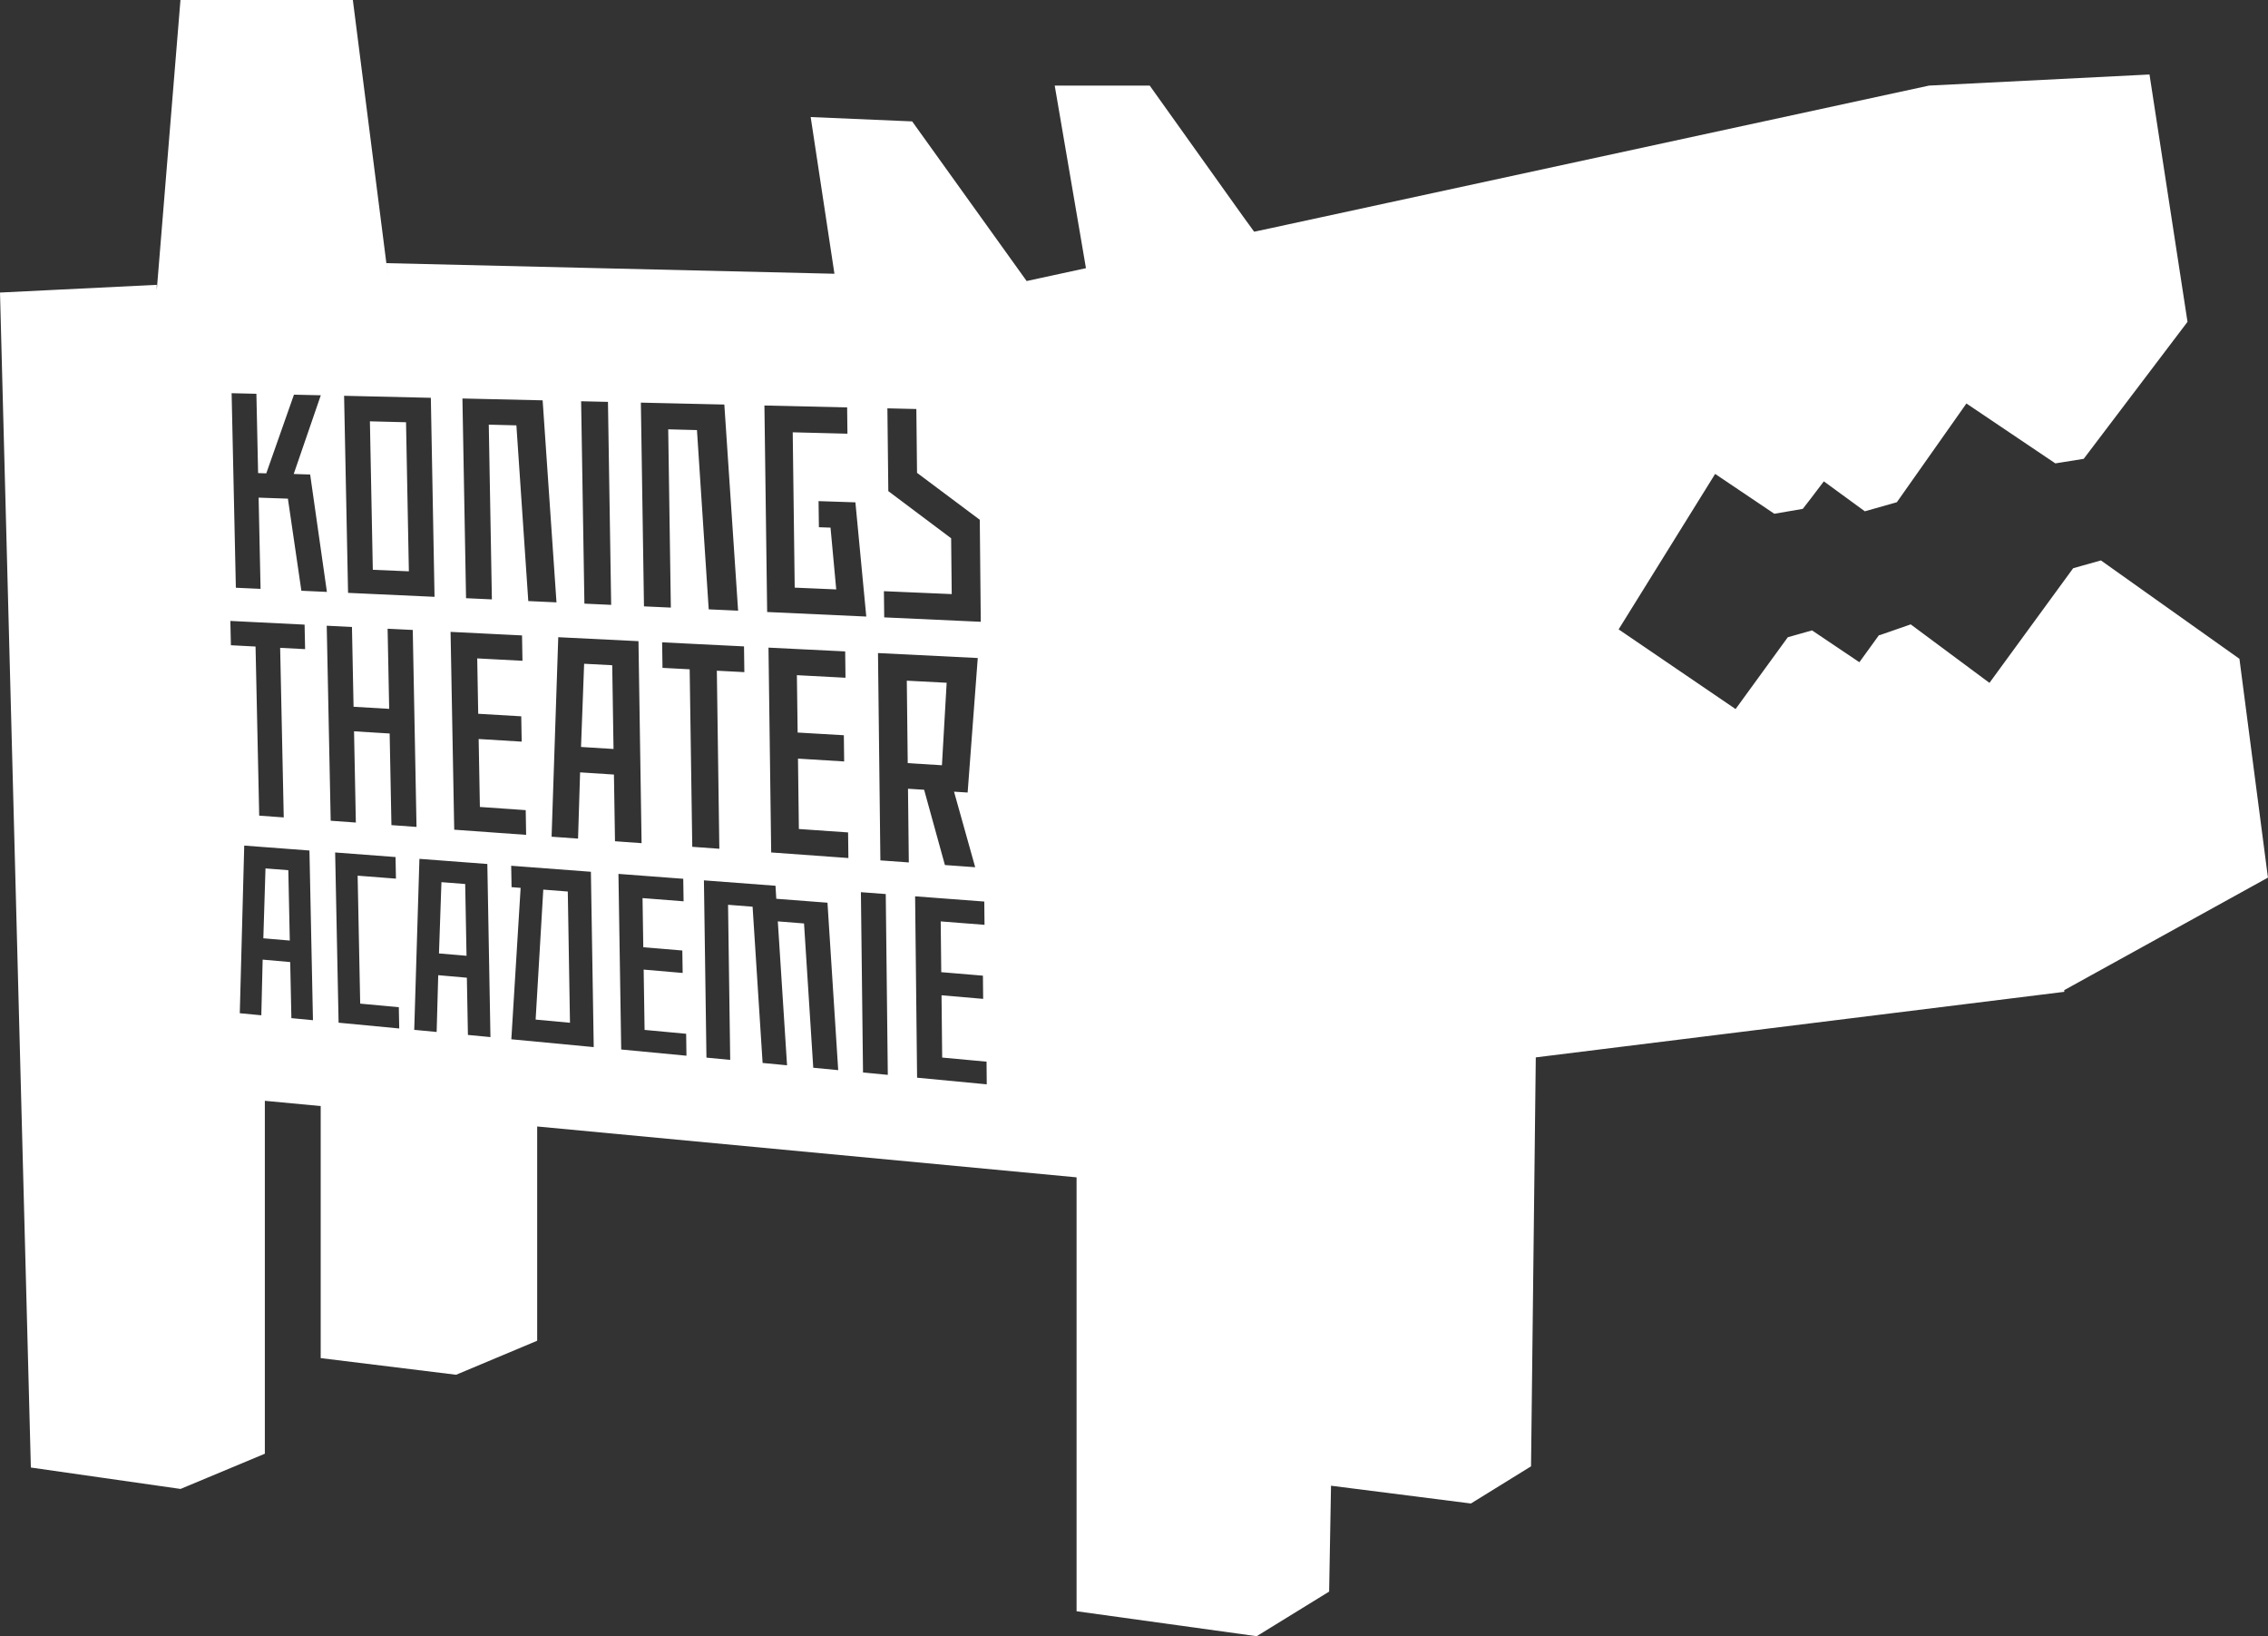
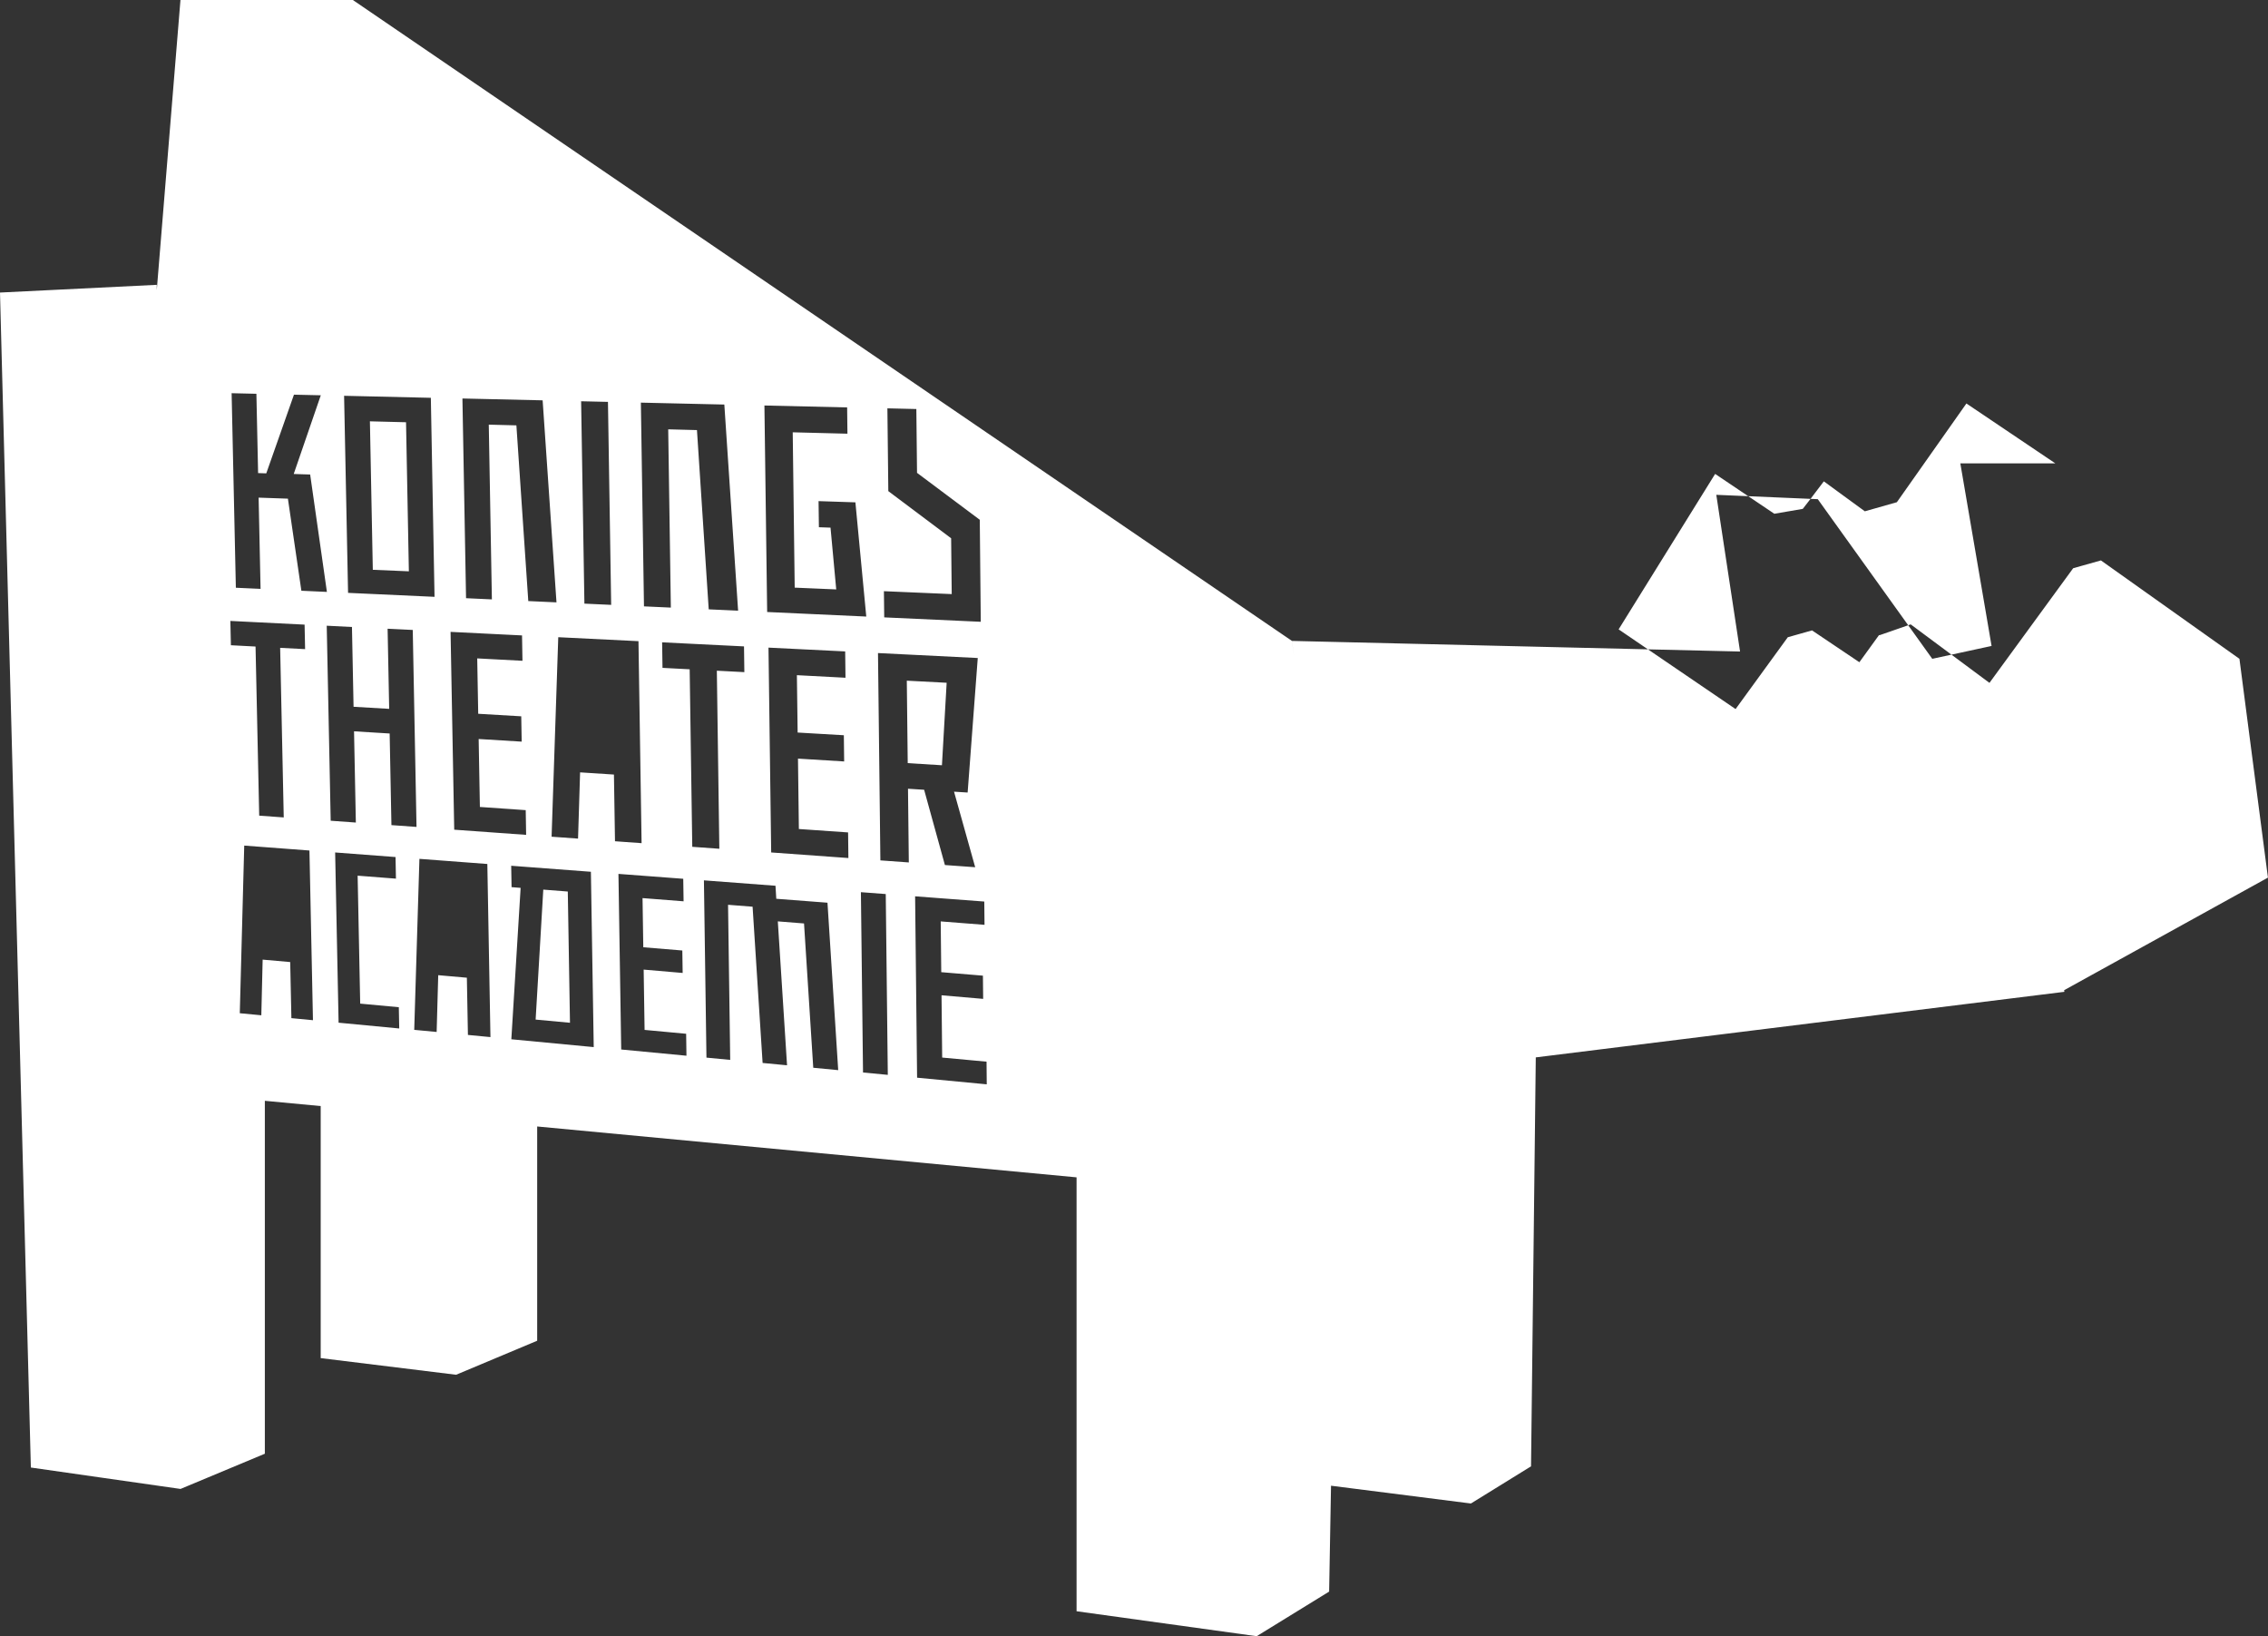
<svg xmlns="http://www.w3.org/2000/svg" id="Layer_2" data-name="Layer 2" viewBox="0 0 663.59 478.64">
  <rect x="0" y="0" width="663.59" height="478.64" fill="#333333" stroke="none" />
  <defs>
    <style>      .cls-1 {        fill: #fff;      }    </style>
  </defs>
  <g id="Layer_1-2" data-name="Layer 1">
    <g>
-       <polygon class="cls-1" points="77.68 254.04 77.05 274.48 84.79 275.14 84.36 254.56 77.68 254.04" />
      <polygon class="cls-1" points="119.63 167.13 118.8 123.52 108.23 123.25 109.08 166.68 119.63 167.13" />
      <polygon class="cls-1" points="158.96 260.24 156.72 298.26 166.77 299.19 166.13 260.8 158.96 260.24" />
-       <polygon class="cls-1" points="170.91 194.17 170 218.51 179.51 219.1 179.13 194.6 170.91 194.17" />
      <polygon class="cls-1" points="276.98 199.73 265.32 199.12 265.59 223.24 275.6 223.86 276.98 199.73" />
-       <polygon class="cls-1" points="129.16 258.06 128.44 278.91 136.5 279.6 136.11 258.6 129.16 258.06" />
-       <path class="cls-1" d="m268.33,315.25l-.58-53.05,20.24,1.53.07,6.81-12.82-1,.16,14.85,12.19,1.02.07,6.79-12.18-1.05.19,18.22,12.98,1.2.06,6.63-20.37-1.94Zm-10.74-63.57l-.7-60.64,29.19,1.45-2.96,39.35-3.98-.25,6.19,22.1-8.86-.64-6.08-22.02-4.72-.3.24,21.56-8.32-.6Zm-5.08,62.06l-.62-52.75,7.27.55.6,52.89-7.25-.69Zm-26.87-64.36l-.79-59.93,22.44,1.11.09,7.7-14.22-.75.22,16.78,13.52.79.09,7.67-13.51-.83.26,20.59,14.4,1,.09,7.49-22.58-1.63Zm12.31,62.98l-2.7-42.22-7.67-.61,2.7,42.1-7.15-.68-2.93-45.71-7.18-.56.63,45.37-6.95-.66-.74-51.86,20.94,1.58.23,3.81,14.98,1.15,3.14,48.98-7.3-.7Zm-36.15-116.57l-7.96-.42-.11-7.47,23.96,1.19.1,7.53-8.05-.42.73,52.09-7.92-.57-.76-51.93Zm-20.04,111.23l-.81-51.38,18.96,1.43.1,6.59-12.01-.94.22,14.38,11.42.95.1,6.57-11.41-.98.27,17.64,12.16,1.13.09,6.42-19.09-1.82Zm-2.13-80.44l-9.9-.64-.6,19.38-7.74-.56,1.95-58.36,23.47,1.16.91,59.09-7.78-.56-.31-19.52Zm-30.02,77.45l2.72-44.3-2.65-.21-.11-6.26,23.32,1.76.83,51.29-24.11-2.29Zm-12.7-1.28l-.31-16.74-8.38-.74-.46,16.61-6.56-.62,1.52-50.02,19.87,1.5.91,50.64-6.59-.63Zm-37.84-3.6l-1.01-49.78,17.67,1.34.12,6.32-11.21-.87.75,37.43,11.3,1.05.12,6.22-17.74-1.69Zm-3.47-116.11l7.38.37.47,23.34,10.42.61-.46-23.44,7.36.36,1.1,57.62-7.34-.53-.52-26.8-10.42-.64.53,26.69-7.36-.53-1.16-57.06Zm-7.42-10.23l-3.94-26.94-8.57-.3.57,26.69-7.23-.33-1.24-56.91,7.25.17.5,23.2,2.39.08,8.1-23.02,7.85.18-7.92,23.02,4.81.16,4.9,34.34-7.46-.34Zm-2.92,125.03l-.35-16.41-8.06-.71-.39,16.28-6.3-.6,1.3-49.04,19.08,1.44,1.03,49.64-6.32-.6Zm-17.85-116.2l21.71,1.08.15,7.17-7.3-.38,1.05,49.61-7.18-.52-1.07-49.47-7.21-.38-.16-7.11Zm58.65-65.27l1.08,58.22-25.3-1.16-1.16-57.65,25.37.59Zm26.68,69.5l.13,7.43-13.24-.7.29,16.2,12.59.74.13,7.41-12.59-.77.36,19.88,13.41.93.12,7.23-21.04-1.51-1.07-57.87,20.9,1.04Zm6.03-68.75l4.05,59.09-8.25-.38-3.48-51.4-8.08-.21.91,51.12-7.56-.35-1.06-58.42,23.47.54Zm19.11.44l.94,59.38-7.83-.36-.96-59.2,7.85.18Zm34.05.79l4.03,60.29-8.6-.39-3.44-52.44-8.41-.22.77,52.15-7.86-.36-.91-59.6,24.42.56Zm35.93.83l.09,7.69-16.01-.41.58,45.44,12.15.52-1.67-18.07-3.4-.12-.1-7.64,10.78.36,3.18,33.41-29-1.33-.8-60.41,24.2.56Zm30.44,38.29l-18.39-13.8-.27-24.22,8.47.2.2,18.67,18.36,13.73.29,29.84-28.25-1.29-.09-7.66,19.84.85-.17-16.31Zm325.63,132.2l59.64-32.94-8.34-64.01h0s0,0,0,0l-40.53-28.78-5.83,1.64-2.29.65-24.49,33.53-23.04-17.11-9.15,3.18-.1-.08-5.77,7.97h.01s-.01,0-.01,0l-12.27-8.25-1.58-1.06-7.09,2-15.28,21.01-28.2-19.21-6.02-4.1,28.23-45.46v-.02s17.33,11.66,17.33,11.66h0s8.32-1.43,8.32-1.43l2.29-2.95,3.87-5.1,12,8.76,9.37-2.66,20.35-28.88h0s26.02,17.52,26.02,17.52l1.33-.21,6.97-1.12,30.37-40.07-11.12-72.36-64.52,3.25-187.24,40.55-5.12,1.11-5.09,1.08-3.08-4.24-3.05-4.27-24.42-34.23h-27.8l7.52,43.91.81,4.75.81,4.75-4.71,1.02-4.71,1.02-7.93,1.72-9.87-13.76-23.63-32.94-29.69-1.27,6.95,45.84-131.09-3.1.56,4.42-.57-4.42h0L103.24,0h-50.44l-6.93,84.86h0v-1.54L0,85.58h0l9.03,343.72,20.21,2.89,23.58,3.37,24.67-10.3v-103.24l16.34,1.54v73.73l39.62,4.87,23.72-9.95v-62.68l157.82,14.88v126.93l52.7,7.3,21.2-13.05v-.27s.55-30.7.55-30.7l40.93,5.2,17.59-10.87,1.39-119.63,154.66-19.18-.05-.33-.02-.13Z" />
+       <path class="cls-1" d="m268.33,315.25l-.58-53.05,20.24,1.53.07,6.81-12.82-1,.16,14.85,12.19,1.02.07,6.79-12.18-1.05.19,18.22,12.98,1.2.06,6.63-20.37-1.94Zm-10.74-63.57l-.7-60.64,29.19,1.45-2.96,39.35-3.98-.25,6.19,22.1-8.86-.64-6.08-22.02-4.72-.3.24,21.56-8.32-.6Zm-5.08,62.06l-.62-52.75,7.27.55.6,52.89-7.25-.69Zm-26.87-64.36l-.79-59.93,22.44,1.11.09,7.7-14.22-.75.22,16.78,13.52.79.09,7.67-13.51-.83.26,20.59,14.4,1,.09,7.49-22.58-1.63Zm12.31,62.98l-2.7-42.22-7.67-.61,2.7,42.1-7.15-.68-2.93-45.71-7.18-.56.63,45.37-6.95-.66-.74-51.86,20.94,1.58.23,3.81,14.98,1.15,3.14,48.98-7.3-.7Zm-36.15-116.57l-7.96-.42-.11-7.47,23.96,1.19.1,7.53-8.05-.42.73,52.09-7.92-.57-.76-51.93Zm-20.04,111.23l-.81-51.38,18.96,1.43.1,6.59-12.01-.94.22,14.38,11.42.95.1,6.57-11.41-.98.27,17.64,12.16,1.13.09,6.42-19.09-1.82Zm-2.13-80.44l-9.9-.64-.6,19.38-7.74-.56,1.95-58.36,23.47,1.16.91,59.09-7.78-.56-.31-19.52Zm-30.02,77.45l2.72-44.3-2.65-.21-.11-6.26,23.32,1.76.83,51.29-24.11-2.29Zm-12.7-1.28l-.31-16.74-8.38-.74-.46,16.61-6.56-.62,1.52-50.02,19.87,1.5.91,50.64-6.59-.63Zm-37.84-3.6l-1.01-49.78,17.67,1.34.12,6.32-11.21-.87.75,37.43,11.3,1.05.12,6.22-17.74-1.69Zm-3.47-116.11l7.38.37.47,23.34,10.42.61-.46-23.44,7.36.36,1.1,57.62-7.34-.53-.52-26.8-10.42-.64.53,26.69-7.36-.53-1.16-57.06Zm-7.42-10.23l-3.94-26.94-8.57-.3.57,26.69-7.23-.33-1.24-56.91,7.25.17.5,23.2,2.39.08,8.1-23.02,7.85.18-7.92,23.02,4.81.16,4.9,34.34-7.46-.34Zm-2.92,125.03l-.35-16.41-8.06-.71-.39,16.28-6.3-.6,1.3-49.04,19.08,1.44,1.03,49.64-6.32-.6Zm-17.85-116.2l21.71,1.08.15,7.17-7.3-.38,1.05,49.61-7.18-.52-1.07-49.47-7.21-.38-.16-7.11Zm58.65-65.27l1.08,58.22-25.3-1.16-1.16-57.65,25.37.59Zm26.68,69.5l.13,7.43-13.24-.7.29,16.2,12.59.74.13,7.41-12.59-.77.36,19.88,13.41.93.12,7.23-21.04-1.51-1.07-57.87,20.9,1.04Zm6.03-68.75l4.05,59.09-8.25-.38-3.48-51.4-8.08-.21.91,51.12-7.56-.35-1.06-58.42,23.47.54Zm19.11.44l.94,59.38-7.83-.36-.96-59.2,7.85.18Zm34.05.79l4.03,60.29-8.6-.39-3.44-52.44-8.41-.22.77,52.15-7.86-.36-.91-59.6,24.42.56Zm35.93.83l.09,7.69-16.01-.41.58,45.44,12.15.52-1.67-18.07-3.4-.12-.1-7.64,10.78.36,3.18,33.41-29-1.33-.8-60.41,24.2.56Zm30.44,38.29l-18.39-13.8-.27-24.22,8.47.2.2,18.67,18.36,13.73.29,29.84-28.25-1.29-.09-7.66,19.84.85-.17-16.31Zm325.63,132.2l59.64-32.94-8.34-64.01h0s0,0,0,0l-40.53-28.78-5.83,1.64-2.29.65-24.49,33.53-23.04-17.11-9.15,3.18-.1-.08-5.77,7.97h.01s-.01,0-.01,0l-12.27-8.25-1.58-1.06-7.09,2-15.28,21.01-28.2-19.21-6.02-4.1,28.23-45.46v-.02s17.33,11.66,17.33,11.66h0s8.32-1.43,8.32-1.43l2.29-2.95,3.87-5.1,12,8.76,9.37-2.66,20.35-28.88h0s26.02,17.52,26.02,17.52h-27.8l7.52,43.91.81,4.75.81,4.75-4.71,1.02-4.71,1.02-7.93,1.72-9.87-13.76-23.63-32.94-29.69-1.27,6.95,45.84-131.09-3.1.56,4.42-.57-4.42h0L103.24,0h-50.44l-6.93,84.86h0v-1.54L0,85.58h0l9.03,343.72,20.21,2.89,23.58,3.37,24.67-10.3v-103.24l16.34,1.54v73.73l39.62,4.87,23.72-9.95v-62.68l157.82,14.88v126.93l52.7,7.3,21.2-13.05v-.27s.55-30.7.55-30.7l40.93,5.2,17.59-10.87,1.39-119.63,154.66-19.18-.05-.33-.02-.13Z" />
    </g>
  </g>
</svg>